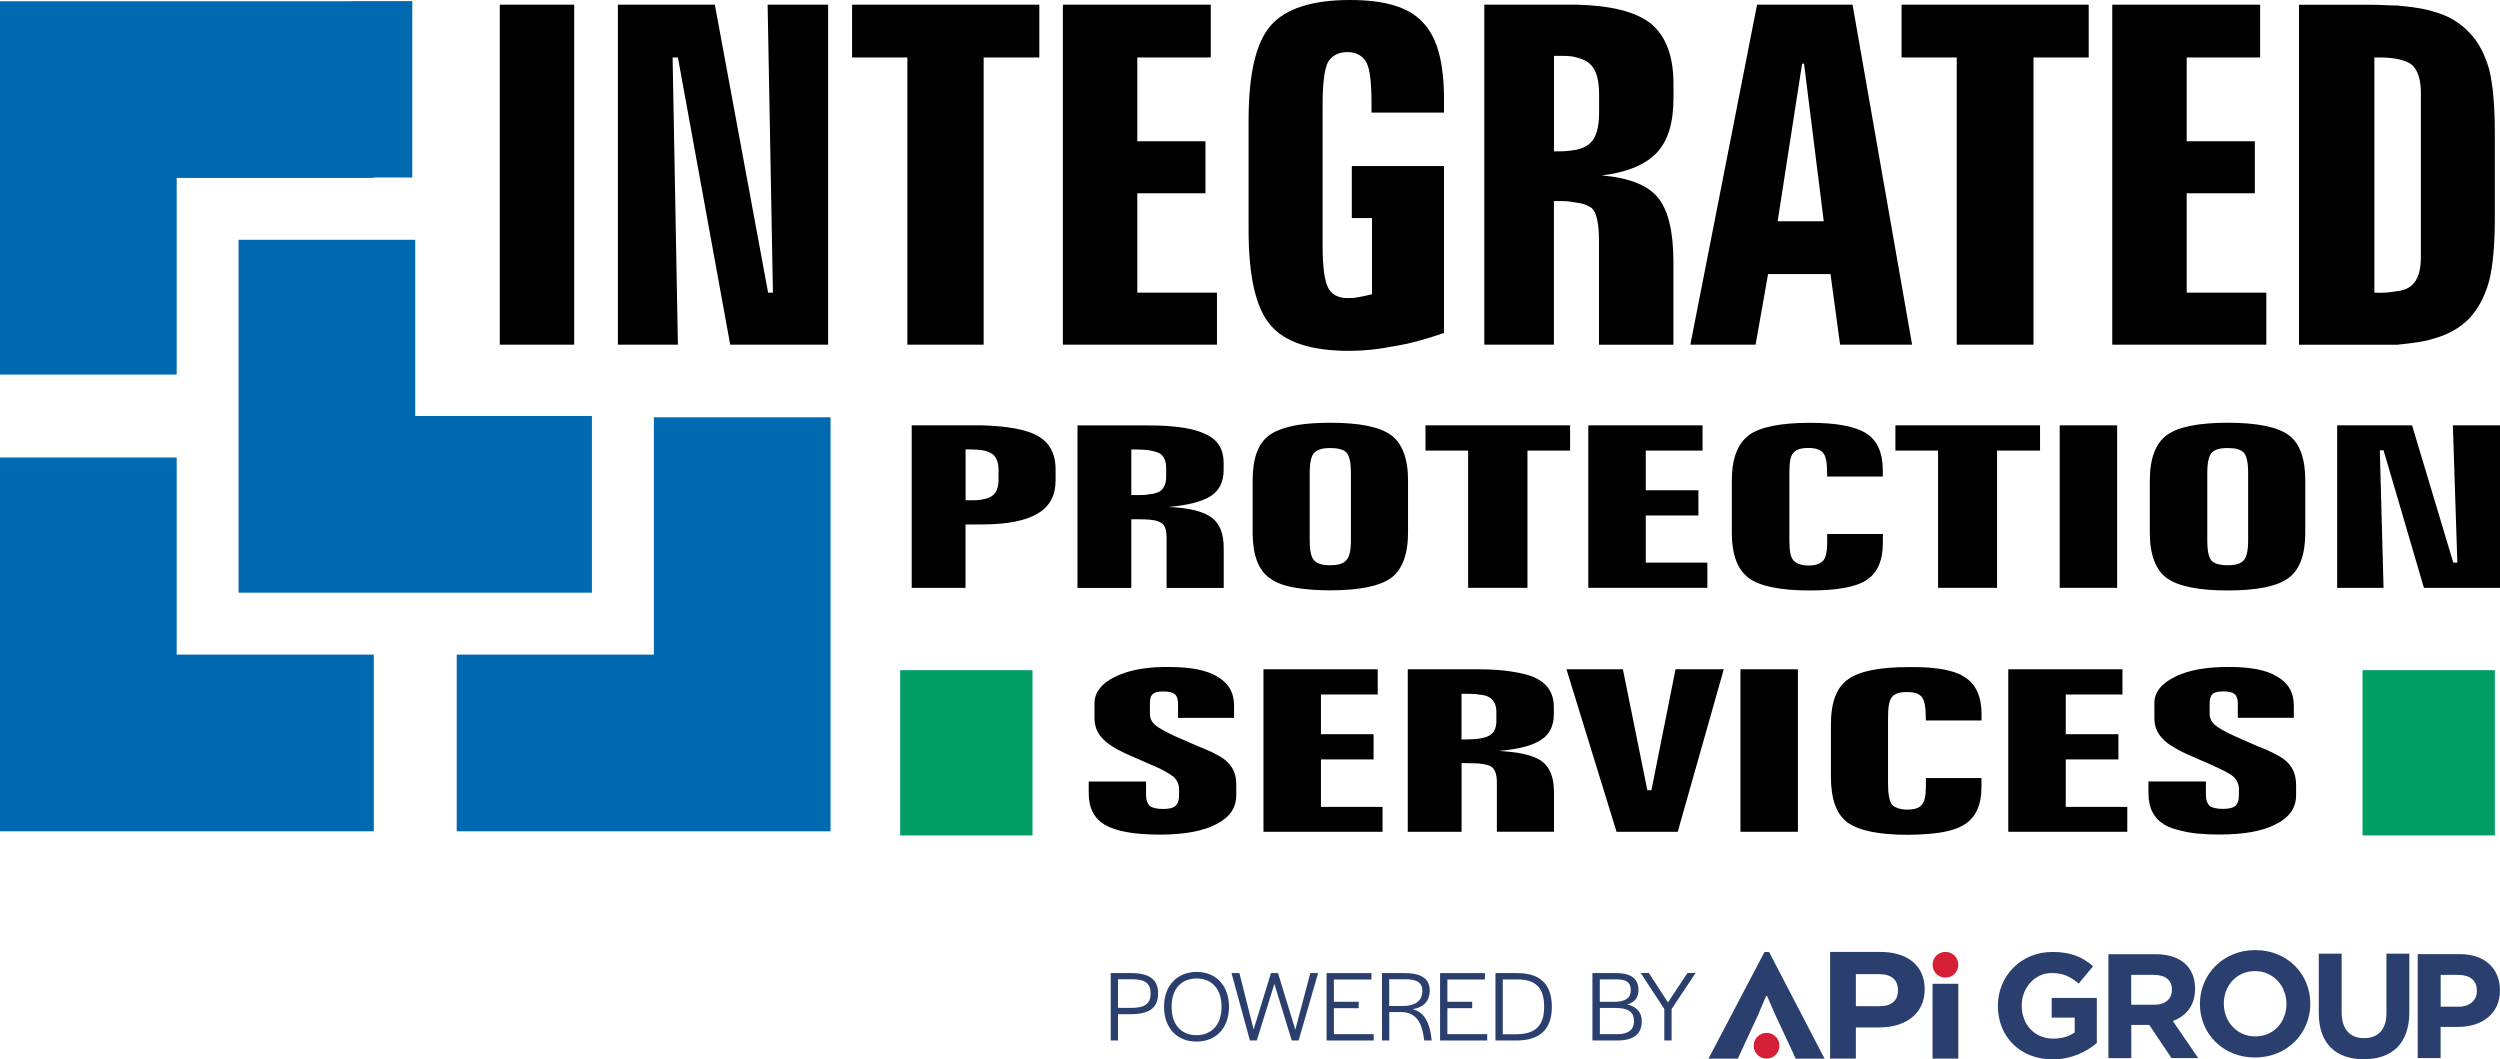
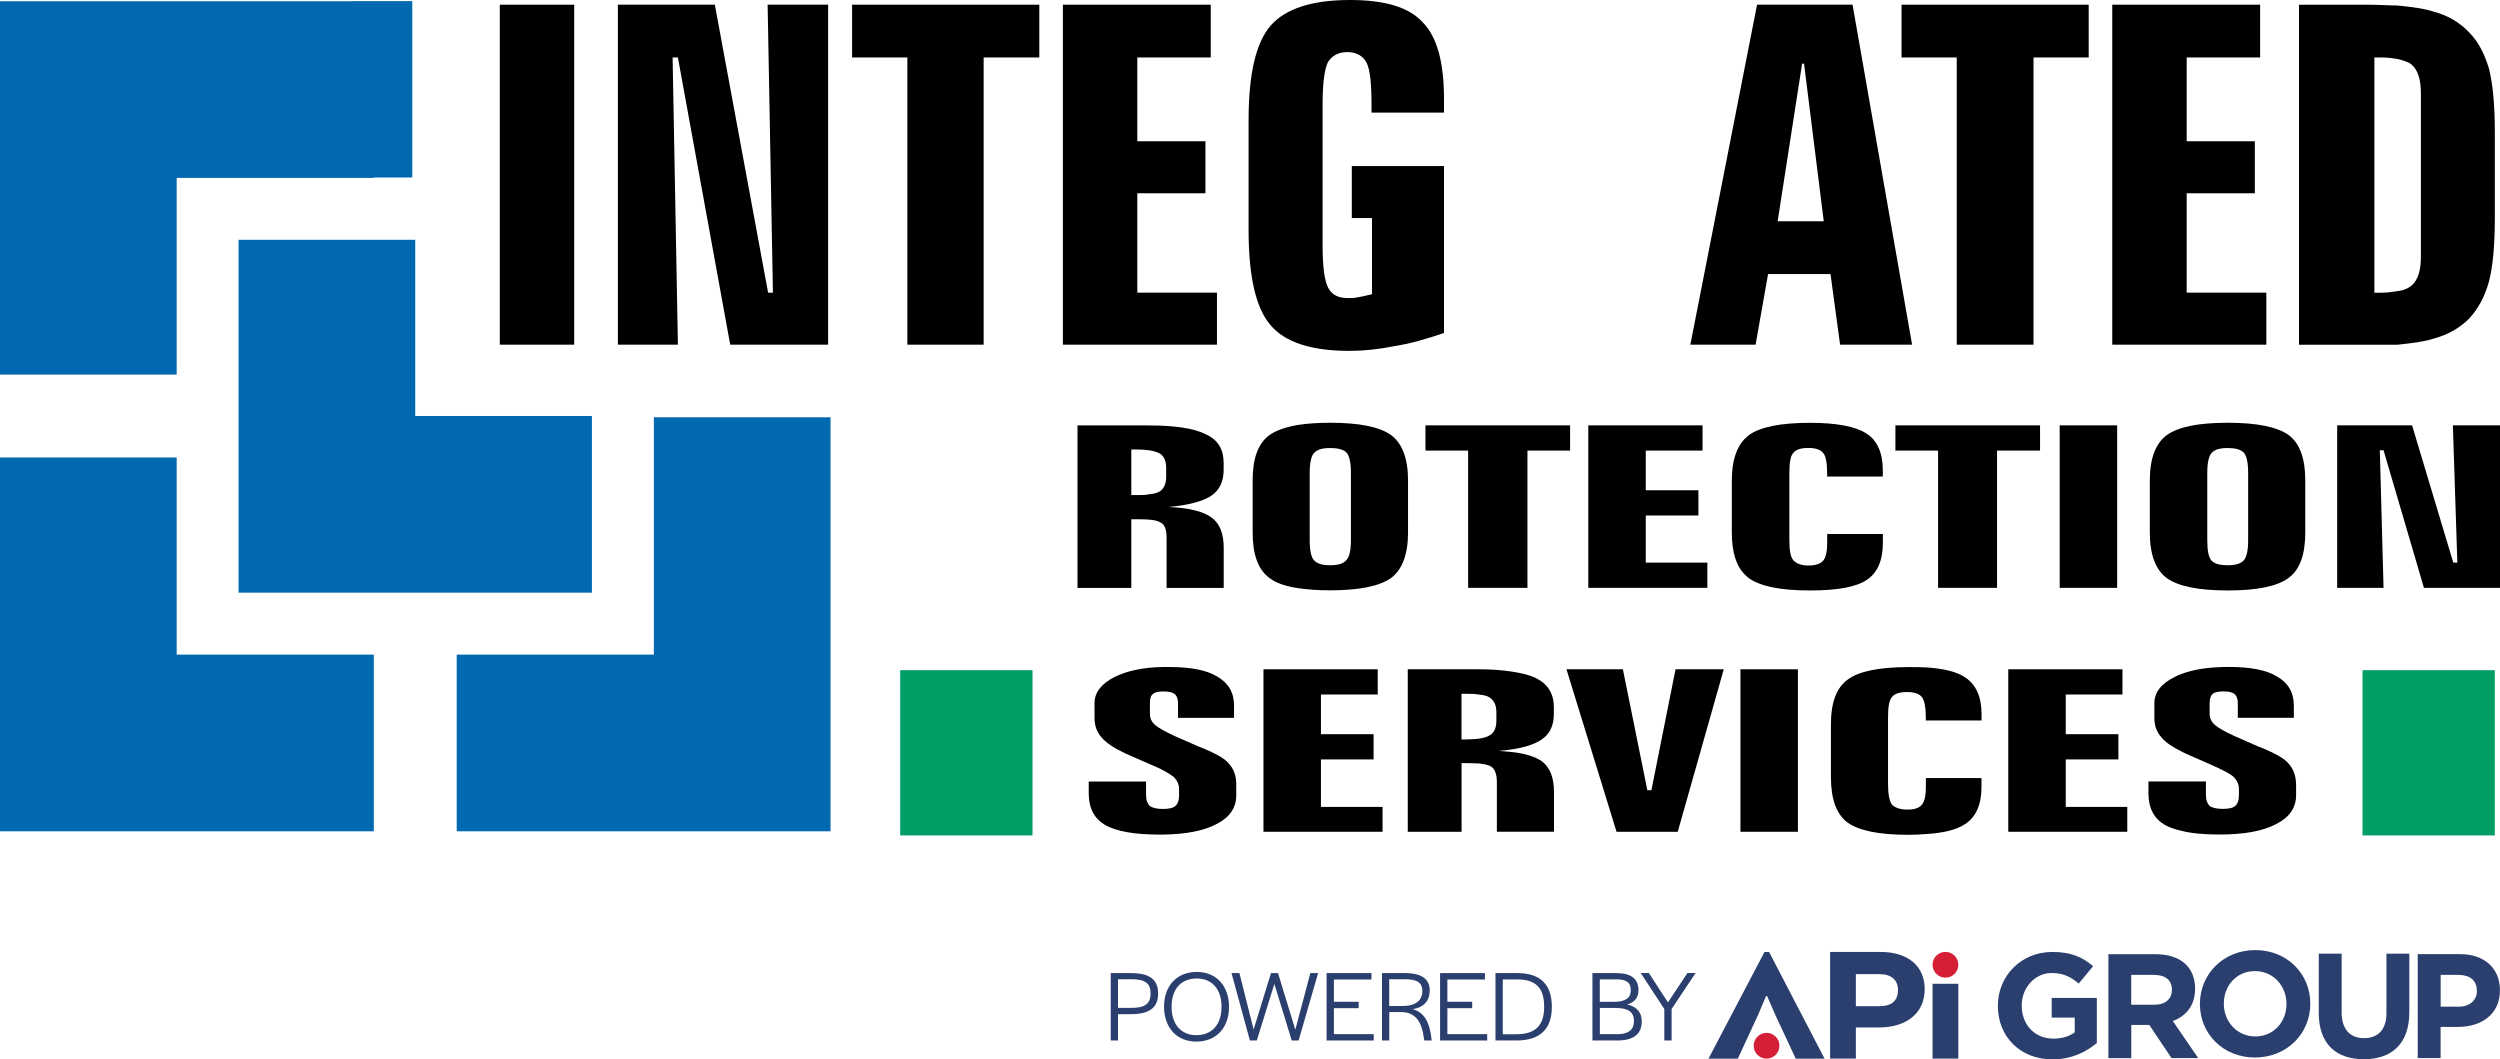
<svg xmlns="http://www.w3.org/2000/svg" version="1.1" preserveAspectRatio="xMinYMin" x="0px" y="0px" viewBox="0 0 362.81 153.74" xml:space="preserve">
  <style type="text/css">
	.st0{fill:#0069AF;}
	.st1{fill:#009D64;}
	.st2{fill:#2B3F6E;}
	.st3{fill:#D51F36;}
</style>
  <g>
    <path d="M179.1,112.04c-0.21-0.54-0.54-1.02-0.97-1.45c-0.59-0.59-1.72-1.24-3.39-1.94c-0.38-0.16-0.65-0.27-0.81-0.32l-3.45-1.51   c-0.65-0.32-1.24-0.59-1.72-0.86c-0.48-0.27-0.86-0.54-1.13-0.75c-0.54-0.48-0.75-1.02-0.75-1.62v-1.51c0-0.65,0.11-1.13,0.43-1.35   c0.27-0.27,0.75-0.38,1.45-0.38h0.11c0.75,0,1.29,0.11,1.61,0.38c0.32,0.27,0.48,0.7,0.48,1.35v2.1h8.13v-1.78   c0-1.88-0.81-3.28-2.42-4.2c-1.56-0.97-3.93-1.4-7-1.4c-0.32,0-0.59,0-0.92,0c-2.85,0.05-5.17,0.54-7,1.45   c-1.94,0.97-2.91,2.26-2.91,3.82v2.1c0,1.13,0.32,2.1,1.08,2.91c0.7,0.81,1.88,1.56,3.5,2.31l3.44,1.51   c0.75,0.32,1.4,0.59,1.88,0.86c0.81,0.43,1.29,0.75,1.62,1.02c0.48,0.48,0.75,1.08,0.75,1.72v0.91c0,0.81-0.22,1.29-0.54,1.56   c-0.38,0.32-0.97,0.43-1.83,0.43c-0.86,0-1.5-0.16-1.88-0.43c-0.32-0.32-0.54-0.81-0.54-1.56v-1.99H158v1.72   c0,2.15,0.81,3.66,2.37,4.58c1.61,0.92,4.25,1.4,7.91,1.4c0.16,0,0.32,0,0.48,0c3.34-0.05,5.92-0.54,7.75-1.51   c1.94-0.97,2.9-2.37,2.9-4.2v-1.45C179.43,113.23,179.32,112.58,179.1,112.04z" />
    <polygon points="192.99,117.1 191.7,117.1 191.7,110.21 192.99,110.21 199.34,110.21 199.34,106.55 192.99,106.55 191.7,106.55    191.7,100.79 192.99,100.79 199.94,100.79 199.94,97.13 192.99,97.13 183.36,97.13 183.36,120.71 192.99,120.71 200.64,120.71    200.64,117.1  " />
    <rect x="252.58" y="97.13" width="8.34" height="23.58" />
    <polygon points="243.16,97.13 239.66,114.68 239.07,114.68 235.52,97.13 227.33,97.13 234.6,120.71 243.48,120.71 250.16,97.13     " />
    <path d="M223.67,107.36c1.24-0.81,1.83-2.04,1.83-3.77v-0.97c0-1.94-0.86-3.34-2.58-4.2c-0.86-0.43-2.1-0.75-3.61-0.97   c-1.35-0.21-2.91-0.32-4.68-0.32h-0.21h-10.12v23.58h7.81v-9.96h0.92c0.59,0,1.13,0.05,1.62,0.05c0.81,0.11,1.4,0.21,1.72,0.43   c0.54,0.32,0.86,1.08,0.86,2.26v7.21h2.1h6.19v-5.76c0-2.1-0.59-3.61-1.78-4.47c-0.91-0.64-2.37-1.13-4.41-1.34   c-0.54-0.05-1.19-0.11-1.83-0.16c0.64-0.05,1.29-0.11,1.83-0.21C221.25,108.49,222.71,108,223.67,107.36z M217.16,104.61   c0,1.02-0.32,1.72-0.97,2.1c-0.32,0.22-0.86,0.38-1.56,0.49c-0.54,0.05-1.13,0.11-1.78,0.11h-0.75v-6.62h0.75   c0.65,0,1.24,0,1.78,0.11c0.7,0.05,1.24,0.21,1.56,0.43c0.65,0.43,0.97,1.13,0.97,2.1V104.61z" />
    <path d="M279.55,104.56h8.02v-0.92c0-2.53-0.81-4.3-2.37-5.33c-1.18-0.81-3.07-1.29-5.65-1.45c-0.81-0.05-1.62-0.05-2.53-0.05   c-4.25,0-7.21,0.59-8.83,1.78c-1.67,1.18-2.48,3.34-2.48,6.57v7.59c0,3.23,0.81,5.44,2.42,6.62c1.67,1.19,4.57,1.78,8.83,1.78   c0.91,0,1.78-0.05,2.58-0.11c2.58-0.16,4.47-0.65,5.65-1.45c1.56-1.02,2.37-2.8,2.37-5.38v-1.29h-8.02h-0.05v1.34   c0,1.24-0.21,2.1-0.59,2.53c-0.38,0.48-1.08,0.7-2.1,0.7c-1.02,0-1.78-0.27-2.21-0.7c-0.38-0.48-0.59-1.51-0.59-2.96v-9.74   c0-1.51,0.16-2.48,0.59-2.96c0.38-0.48,1.13-0.7,2.15-0.7c1.02,0,1.72,0.21,2.15,0.7c0.38,0.48,0.59,1.45,0.59,2.96v0.48H279.55z" />
    <polygon points="304.69,117.1 299.79,117.1 299.79,110.21 304.69,110.21 307.43,110.21 307.43,106.55 304.69,106.55 299.79,106.55    299.79,100.79 304.69,100.79 308.02,100.79 308.02,97.13 304.69,97.13 291.45,97.13 291.45,120.71 304.69,120.71 308.72,120.71    308.72,117.1  " />
    <path d="M332.89,112.04c-0.21-0.54-0.54-1.02-0.97-1.45c-0.59-0.59-1.72-1.24-3.39-1.94c-0.38-0.16-0.65-0.27-0.81-0.32l-3.44-1.51   c-1.4-0.65-2.37-1.19-2.85-1.62c-0.54-0.48-0.76-1.02-0.76-1.62v-1.51c0-0.65,0.16-1.13,0.43-1.35c0.27-0.27,0.81-0.38,1.56-0.38   c0.75,0,1.29,0.11,1.62,0.38c0.32,0.27,0.48,0.7,0.48,1.35v2.1h8.13v-1.78c0-1.88-0.81-3.28-2.42-4.2c-1.56-0.97-3.93-1.4-7-1.4   c-2.75,0-5.06,0.32-6.89,1.02c-0.32,0.11-0.7,0.27-0.97,0.43c-1.99,0.97-2.96,2.26-2.96,3.82v2.1c0,1.13,0.32,2.1,1.08,2.91   c0.59,0.7,1.56,1.34,2.85,1.99c0.22,0.11,0.43,0.21,0.65,0.32l3.44,1.51c1.83,0.81,3.02,1.4,3.5,1.88   c0.48,0.48,0.75,1.08,0.75,1.72v0.91c0,0.81-0.21,1.29-0.54,1.56c-0.38,0.32-0.97,0.43-1.83,0.43c-0.86,0-1.51-0.16-1.88-0.43   c-0.32-0.32-0.54-0.81-0.54-1.56v-1.99h-3.55h-4.79v1.72c0,2.15,0.81,3.66,2.37,4.58c0.65,0.38,1.45,0.64,2.42,0.86   c1.46,0.38,3.28,0.54,5.49,0.54c3.55,0,6.3-0.48,8.24-1.51c1.94-0.97,2.91-2.37,2.91-4.2v-1.45   C333.21,113.23,333.11,112.58,332.89,112.04z" />
  </g>
  <g>
    <polygon points="72.53,0.68 83.33,0.68 83.33,50.02 72.53,50.02 72.53,0.68  " />
    <polygon points="116.77,0.68 111.4,0.68 112.17,42.47 111.47,42.47 103.74,0.68 89.67,0.68 89.67,50.02 98.38,50.02 97.61,8.34    98.38,8.34 105.97,50.02 116.77,50.02 120.18,50.02 120.18,0.68  " />
    <polygon points="144.77,0.68 123.66,0.68 123.66,8.34 131.68,8.34 131.68,50.02 142.75,50.02 142.75,8.34 144.77,8.34 150.83,8.34    150.83,0.68  " />
    <path d="M209.56,14.42v1.92h-10.52v-1.13c0-3.15-0.21-5.18-0.76-6.19c-0.49-0.9-1.46-1.46-2.72-1.46c-1.39,0-2.3,0.56-2.85,1.46   c-0.49,1.01-0.77,3.04-0.77,6.19V35.6c0,3.16,0.28,5.18,0.83,6.2c0.56,1.01,1.46,1.46,2.86,1.46c0.35,0,0.84,0,1.39-0.11   c0.56-0.11,1.26-0.23,2.09-0.45V31.65h-2.93v-7.55h13.38v24.22c-2.58,0.9-5.01,1.57-7.25,1.92c-2.23,0.45-4.39,0.68-6.48,0.68   c-5.51,0-9.34-1.24-11.43-3.72c-2.16-2.48-3.2-7.1-3.2-13.86V17.46c0-6.65,1.04-11.26,3.2-13.74C186.57,1.24,190.41,0,195.91,0   c5.02,0,8.57,1.02,10.59,3.27C208.59,5.41,209.56,9.12,209.56,14.42L209.56,14.42z" />
    <polygon points="154.25,0.68 175.71,0.68 175.71,8.34 165.05,8.34 165.05,20.5 174.94,20.5 174.94,28.05 165.05,28.05    165.05,42.47 176.61,42.47 176.61,50.02 154.25,50.02 154.25,0.68  " />
-     <path d="M242.86,14.19v-2.03c0-4.05-1.11-6.98-3.34-8.78c-2.16-1.69-5.78-2.59-10.73-2.7h-0.28h-13.1v49.34h10.1V29.18h1.18   c0.77,0,1.46,0.11,2.09,0.23c1.04,0.11,1.74,0.45,2.23,0.79c0.7,0.68,1.04,2.25,1.04,4.73v15.1h10.8V37.96   c0-4.39-0.77-7.55-2.3-9.35c-1.53-1.8-4.25-2.82-8.08-3.15c3.69-0.45,6.34-1.58,7.94-3.27C242.1,20.39,242.86,17.8,242.86,14.19z    M232.07,16.33c0,2.14-0.42,3.6-1.25,4.39c-0.42,0.45-1.12,0.79-2.02,1.01c-0.7,0.12-1.46,0.23-2.37,0.23h-0.91V8.11h0.91   c0.9,0,1.67,0,2.37,0.23c0.91,0.22,1.6,0.56,2.02,1.02c0.84,0.79,1.25,2.25,1.25,4.39V16.33z" />
    <polygon points="276.72,0.68 275.96,0.68 275.96,8.34 276.72,8.34 283.97,8.34 283.97,50.02 295.11,50.02 295.11,8.34 303.12,8.34    303.12,0.68  " />
    <path d="M277.49,50.02c-0.11-0.65-8.28-47.31-8.64-49.34c-3.44,0-10.45,0-13.86,0l-9.68,49.34h9.47l1.81-10.25   c2.26,0,6.81,0,9.06,0l1.39,10.25 M261.32,32.11h-3.34l3.34-21.52l0.21-1.35h0.28l2.86,22.87H261.32z" />
    <polygon points="319.43,42.47 317.34,42.47 317.34,28.05 319.43,28.05 327.23,28.05 327.23,20.5 319.43,20.5 317.34,20.5    317.34,8.34 319.43,8.34 328,8.34 328,0.68 319.43,0.68 306.54,0.68 306.54,50.02 319.43,50.02 328.9,50.02 328.9,42.47  " />
    <path d="M361.23,10.03c-0.63-2.14-1.53-3.94-2.86-5.29c-1.39-1.47-3.07-2.48-5.16-3.04c-1.32-0.45-3.07-0.68-5.29-0.9   c-1.19,0-2.44-0.11-3.9-0.11h-10.38v49.34h10.38c1.46,0,2.72,0,3.9,0c2.16-0.23,3.97-0.45,5.29-0.9c2.09-0.56,3.83-1.58,5.16-2.93   c1.32-1.46,2.23-3.15,2.86-5.41c0.56-2.25,0.83-5.29,0.83-9.24V19.26C362.06,15.32,361.78,12.28,361.23,10.03z M351.33,37.29   c0,1.92-0.42,3.27-1.25,4.06c-0.49,0.45-1.19,0.79-2.16,0.9c-0.63,0.11-1.46,0.23-2.37,0.23h-0.97V8.34h0.97   c0.91,0,1.74,0.11,2.37,0.22c0.97,0.23,1.67,0.45,2.16,0.9c0.83,0.79,1.25,2.14,1.25,4.06V37.29z" />
  </g>
  <g>
-     <path d="M150.45,63.18c-1.61-0.86-4.25-1.35-7.97-1.45c-0.43,0-0.97,0-1.45,0h-8.72v23.58h7.81v-9.2h2.31h0.05   c3.66,0,6.35-0.54,8.07-1.56c1.78-1.02,2.64-2.64,2.64-4.85v-1.56C153.2,65.82,152.29,64.15,150.45,63.18z M144.91,69.64   c0,1.13-0.32,1.88-0.91,2.31c-0.32,0.27-0.86,0.43-1.51,0.54c-0.43,0.11-0.97,0.11-1.61,0.11h-0.75v-7.38h0.75   c0.65,0,1.18,0.05,1.61,0.11c0.65,0.11,1.18,0.32,1.51,0.54c0.59,0.43,0.91,1.24,0.91,2.31V69.64z" />
    <path d="M177.58,68.19v-1.02c0-1.94-0.81-3.34-2.58-4.14c-1.67-0.86-4.47-1.29-8.29-1.29h-0.22h-10.12v23.58h7.81v-9.96h0.92   c0.65,0,1.18,0,1.62,0.05c0.81,0.05,1.4,0.21,1.72,0.43c0.59,0.27,0.86,1.02,0.86,2.21v7.27h8.29V79.5c0-2.1-0.59-3.55-1.78-4.41   c-1.18-0.86-3.23-1.4-6.24-1.51c2.91-0.27,4.95-0.81,6.19-1.62C176.99,71.15,177.58,69.86,177.58,68.19z M169.24,69.21   c0,0.97-0.32,1.67-0.91,2.1c-0.38,0.21-0.92,0.38-1.62,0.43c-0.48,0.11-1.08,0.11-1.78,0.11h-0.75v-6.62h0.75   c0.7,0,1.29,0.05,1.78,0.11c0.7,0.11,1.24,0.27,1.62,0.48c0.59,0.38,0.91,1.08,0.91,2.1V69.21z" />
    <polygon points="238.84,81.65 238.84,74.81 246.48,74.81 246.48,71.15 238.84,71.15 238.84,65.39 247.08,65.39 247.08,61.73    230.5,61.73 230.5,85.31 247.78,85.31 247.78,81.65  " />
    <polygon points="206.87,61.73 206.87,65.39 213.06,65.39 213.06,85.31 221.67,85.31 221.67,65.39 227.86,65.39 227.86,61.73  " />
    <path d="M201.86,63.13c-1.67-1.19-4.58-1.78-8.83-1.78c-1.77,0-3.33,0.11-4.68,0.32c-1.83,0.32-3.18,0.81-4.09,1.45   c-1.67,1.18-2.47,3.39-2.47,6.57v7.59c0,3.23,0.81,5.44,2.47,6.62c0.92,0.7,2.26,1.18,4.09,1.45c1.35,0.21,2.91,0.32,4.68,0.32   c4.2,0,7.16-0.59,8.83-1.78c1.61-1.18,2.48-3.39,2.48-6.62V69.7C204.34,66.52,203.48,64.32,201.86,63.13z M196.05,78.42   c0,1.45-0.21,2.42-0.7,2.91c-0.43,0.48-1.18,0.7-2.32,0.7c-1.13,0-1.88-0.22-2.31-0.7c-0.43-0.43-0.65-1.4-0.65-2.91v-9.79   c0-1.46,0.22-2.48,0.65-2.91c0.43-0.49,1.24-0.7,2.31-0.7c1.13,0,1.94,0.21,2.37,0.65c0.43,0.48,0.65,1.45,0.65,2.96V78.42z" />
    <path d="M273.24,69.16v-0.91c0-2.53-0.81-4.36-2.37-5.33c-1.56-1.03-4.31-1.56-8.18-1.56c-4.25,0-7.21,0.59-8.88,1.78   c-0.16,0.16-0.38,0.32-0.54,0.48c-1.29,1.29-1.94,3.29-1.94,6.08v7.59c0,2.85,0.64,4.9,1.94,6.14c0.16,0.16,0.32,0.32,0.54,0.48   c1.67,1.18,4.57,1.78,8.83,1.78c3.93,0,6.68-0.48,8.24-1.51c1.56-1.02,2.37-2.8,2.37-5.38V77.5h-8.08v1.29   c0,1.29-0.21,2.15-0.59,2.58c-0.38,0.43-1.07,0.7-2.1,0.7c-1.02,0-1.78-0.27-2.21-0.75c-0.43-0.48-0.59-1.46-0.59-2.91v-9.79   c0-1.51,0.16-2.48,0.59-2.91c0.38-0.49,1.13-0.7,2.15-0.7c1.02,0,1.72,0.21,2.15,0.7c0.38,0.43,0.59,1.4,0.59,2.91v0.54H273.24z" />
    <rect x="298.91" y="61.73" width="8.34" height="23.58" />
    <polygon points="290.3,61.73 278.4,61.73 275.07,61.73 275.07,65.39 278.4,65.39 281.26,65.39 281.26,85.31 289.82,85.31    289.82,65.39 290.3,65.39 296.06,65.39 296.06,61.73  " />
    <path d="M332.13,63.13c-1.67-1.19-4.63-1.78-8.83-1.78c-4.25,0-7.16,0.59-8.83,1.78c-1.62,1.18-2.48,3.39-2.48,6.57v7.59   c0,3.23,0.86,5.44,2.48,6.62c1.67,1.18,4.58,1.78,8.83,1.78c4.2,0,7.16-0.59,8.77-1.78c1.67-1.18,2.48-3.39,2.48-6.62V69.7   C334.55,66.52,333.74,64.32,332.13,63.13z M326.26,78.42c0,1.45-0.21,2.42-0.65,2.91c-0.43,0.48-1.19,0.7-2.32,0.7   c-1.13,0-1.94-0.22-2.37-0.7c-0.38-0.43-0.59-1.4-0.59-2.91v-9.79c0-1.46,0.22-2.48,0.65-2.91c0.43-0.49,1.18-0.7,2.31-0.7   c1.13,0,1.88,0.21,2.32,0.65c0.43,0.48,0.65,1.45,0.65,2.96V78.42z" />
    <polygon points="355.97,61.73 356.62,81.65 356.03,81.65 350.05,61.73 345.31,61.73 339.18,61.73 339.18,85.31 345.31,85.31    345.91,85.31 345.37,65.34 345.91,65.34 351.77,85.31 362.81,85.31 362.81,61.73  " />
  </g>
  <g>
    <polygon class="st0" points="44.47,95 25.64,95 25.64,66.39 0,66.39 0,120.64 44.47,120.64 54.25,120.64 54.25,95  " />
    <polygon class="st0" points="76.05,60.37 60.26,60.37 60.26,34.8 44.47,34.8 34.62,34.8 34.62,86.01 44.47,86.01 76.05,86.01    85.9,86.01 85.9,60.37  " />
    <polygon class="st0" points="94.89,60.56 94.89,95 76.05,95 66.28,95 66.28,120.64 76.05,120.64 120.53,120.64 120.53,60.56  " />
    <polygon class="st0" points="51.03,0.16 51.03,0.18 44.47,0.18 0,0.18 0,54.36 25.64,54.36 25.64,25.82 44.47,25.82 54.25,25.82    54.25,25.76 59.83,25.76 59.83,0.16  " />
  </g>
  <g>
    <rect x="130.64" y="97.26" class="st1" width="19.2" height="23.98" />
    <rect x="342.86" y="97.26" class="st1" width="19.2" height="23.98" />
  </g>
  <g>
    <g>
      <path class="st2" d="M279.32,143.54c0,3.64-2.81,5.57-6.66,5.57h-3.33v4.52h-3.74v-15.48h7.33    C276.84,138.15,279.32,140.16,279.32,143.54z M272.74,141.37h-3.41v4.65h3.43c1.73,0,2.68-0.77,2.68-2.32    C275.45,142.2,274.47,141.37,272.74,141.37z" />
    </g>
    <g>
      <path class="st2" d="M256.3,144.55l-1.16,2.74l-2.94,6.35h-4.26l8.13-15.48h0.67l8.05,15.48h-4.18l-2.97-6.35l-1.19-2.74H256.3z" />
    </g>
    <g>
      <path class="st2" d="M280.46,153.63v-10.86h3.74v10.86H280.46z" />
    </g>
    <g>
      <circle class="st3" cx="282.33" cy="140.01" r="1.87" />
    </g>
    <g>
      <circle class="st3" cx="256.37" cy="151.76" r="1.87" />
    </g>
    <g>
      <path class="st2" d="M297.87,153.74c-4.7,0-7.93-3.3-7.93-7.75v-0.04c0-4.29,3.34-7.8,7.9-7.8c2.71,0,4.35,0.73,5.92,2.07    l-2.09,2.52c-1.16-0.97-2.2-1.53-3.94-1.53c-2.41,0-4.33,2.13-4.33,4.7v0.04c0,2.76,1.9,4.78,4.57,4.78c1.21,0,2.28-0.3,3.12-0.9    v-2.15h-3.34v-2.86h6.55v6.55C302.76,152.66,300.63,153.74,297.87,153.74z" />
    </g>
    <g>
      <path class="st2" d="M315.14,153.56l-3.23-4.82h-2.61v4.82h-3.32v-15.08h6.89c3.55,0,5.69,1.87,5.69,4.98v0.04    c0,2.43-1.31,3.96-3.23,4.67l3.68,5.38H315.14z M315.2,143.63c0-1.42-0.99-2.15-2.61-2.15h-3.3v4.33h3.36    c1.62,0,2.54-0.86,2.54-2.13V143.63z" />
    </g>
    <g>
      <path class="st2" d="M327.25,153.47c-4.65,0-7.99-3.47-7.99-7.75v-0.04c0-4.29,3.38-7.8,8.03-7.8s7.99,3.47,7.99,7.75v0.04    C335.29,149.96,331.91,153.47,327.25,153.47z M331.82,145.67c0-2.58-1.9-4.74-4.57-4.74c-2.67,0-4.52,2.11-4.52,4.7v0.04    c0,2.58,1.9,4.74,4.57,4.74s4.52-2.11,4.52-4.7V145.67z" />
    </g>
    <g>
      <path class="st2" d="M343.04,153.72c-4.05,0-6.53-2.26-6.53-6.7v-8.62h3.32v8.53c0,2.46,1.23,3.73,3.25,3.73    c2.02,0,3.25-1.23,3.25-3.62v-8.64h3.32v8.51C349.65,151.48,347.09,153.72,343.04,153.72z" />
    </g>
    <g>
      <path class="st2" d="M356.71,149.03h-2.52v4.52h-3.32v-15.08h6.16c3.6,0,5.77,2.13,5.77,5.21v0.04    C362.81,147.22,360.09,149.03,356.71,149.03z M359.45,143.76c0-1.49-1.03-2.28-2.69-2.28h-2.56v4.61h2.63    c1.66,0,2.63-0.99,2.63-2.28V143.76z" />
    </g>
    <g>
      <path class="st2" d="M161.19,141.22h2.98c2.64,0,3.9,0.93,3.9,2.95c0,2.09-1.27,3.01-3.96,3.01h-1.86V151h-1.06V141.22z     M164.12,146.27c2,0,2.86-0.57,2.86-2.11c0-1.47-0.8-2.05-2.81-2.05h-1.92v4.16H164.12z" />
      <path class="st2" d="M168.93,146.09c0-3.04,1.87-5.04,4.76-5.04c2.81,0,4.67,2.02,4.67,5.07c0,3.04-1.86,5.04-4.74,5.04    C170.78,151.16,168.93,149.14,168.93,146.09z M177.27,146.17v-0.12c0-2.49-1.39-4.05-3.6-4.05c-2.24,0-3.64,1.53-3.64,4.04v0.12    c0,2.49,1.37,4.07,3.6,4.07C175.87,150.22,177.27,148.67,177.27,146.17z" />
      <path class="st2" d="M178.72,141.22h1.15l2.06,8.18l2.52-8.18h1.02l2.51,8.21l2.18-8.21h1.13l-2.83,9.78h-1l-2.52-8.21l-2.55,8.21    h-1L178.72,141.22z" />
      <path class="st2" d="M192.52,141.22h6.51v0.93h-5.45v3.23h3.6v0.93h-3.6v3.77h5.78V151h-6.84V141.22z" />
      <path class="st2" d="M200.56,141.22h3.33c2.45,0,3.6,0.88,3.6,2.53c0,1.36-0.74,2.45-2.49,2.7c1.74,0.47,2.46,1.95,2.73,4.18    l0.04,0.37h-1.09l-0.03-0.27c-0.28-2.24-1.08-3.86-3.36-3.86h-1.67V151h-1.06V141.22z M203.58,145.99c2.05,0,2.84-0.96,2.84-2.17    c0-1.21-0.78-1.71-2.51-1.71h-2.3v3.88H203.58z" />
      <path class="st2" d="M208.99,141.22h6.51v0.93h-5.45v3.23h3.6v0.93h-3.6v3.77h5.78V151h-6.84V141.22z" />
      <path class="st2" d="M217.03,141.22h3.18c3.3,0,5,1.61,5,4.92c0,3.26-1.77,4.86-5.14,4.86h-3.04V141.22z M220.1,150.09    c2.67,0,3.99-1.25,3.99-3.9v-0.12c0-2.73-1.24-3.93-3.88-3.93h-2.12v7.96H220.1z" />
      <path class="st2" d="M231.11,141.22h3.43c2.17,0,3.24,0.81,3.24,2.49c0,1.06-0.55,1.74-1.61,2.06c1.37,0.34,2.09,1.15,2.09,2.45    c0,1.86-1.21,2.78-3.55,2.78h-3.61V141.22z M234.2,145.39c1.67,0,2.46-0.55,2.46-1.62c0.03-1.16-0.56-1.64-2.09-1.64h-2.4v3.26    H234.2z M234.65,150.09c1.65,0,2.48-0.62,2.48-1.92c0.01-1.28-0.83-1.89-2.62-1.89h-2.33v3.8H234.65z" />
      <path class="st2" d="M241.53,146.43l-3.42-5.22h1.18l2.77,4.26l2.83-4.26h1.18l-3.48,5.22V151h-1.06V146.43z" />
    </g>
  </g>
</svg>